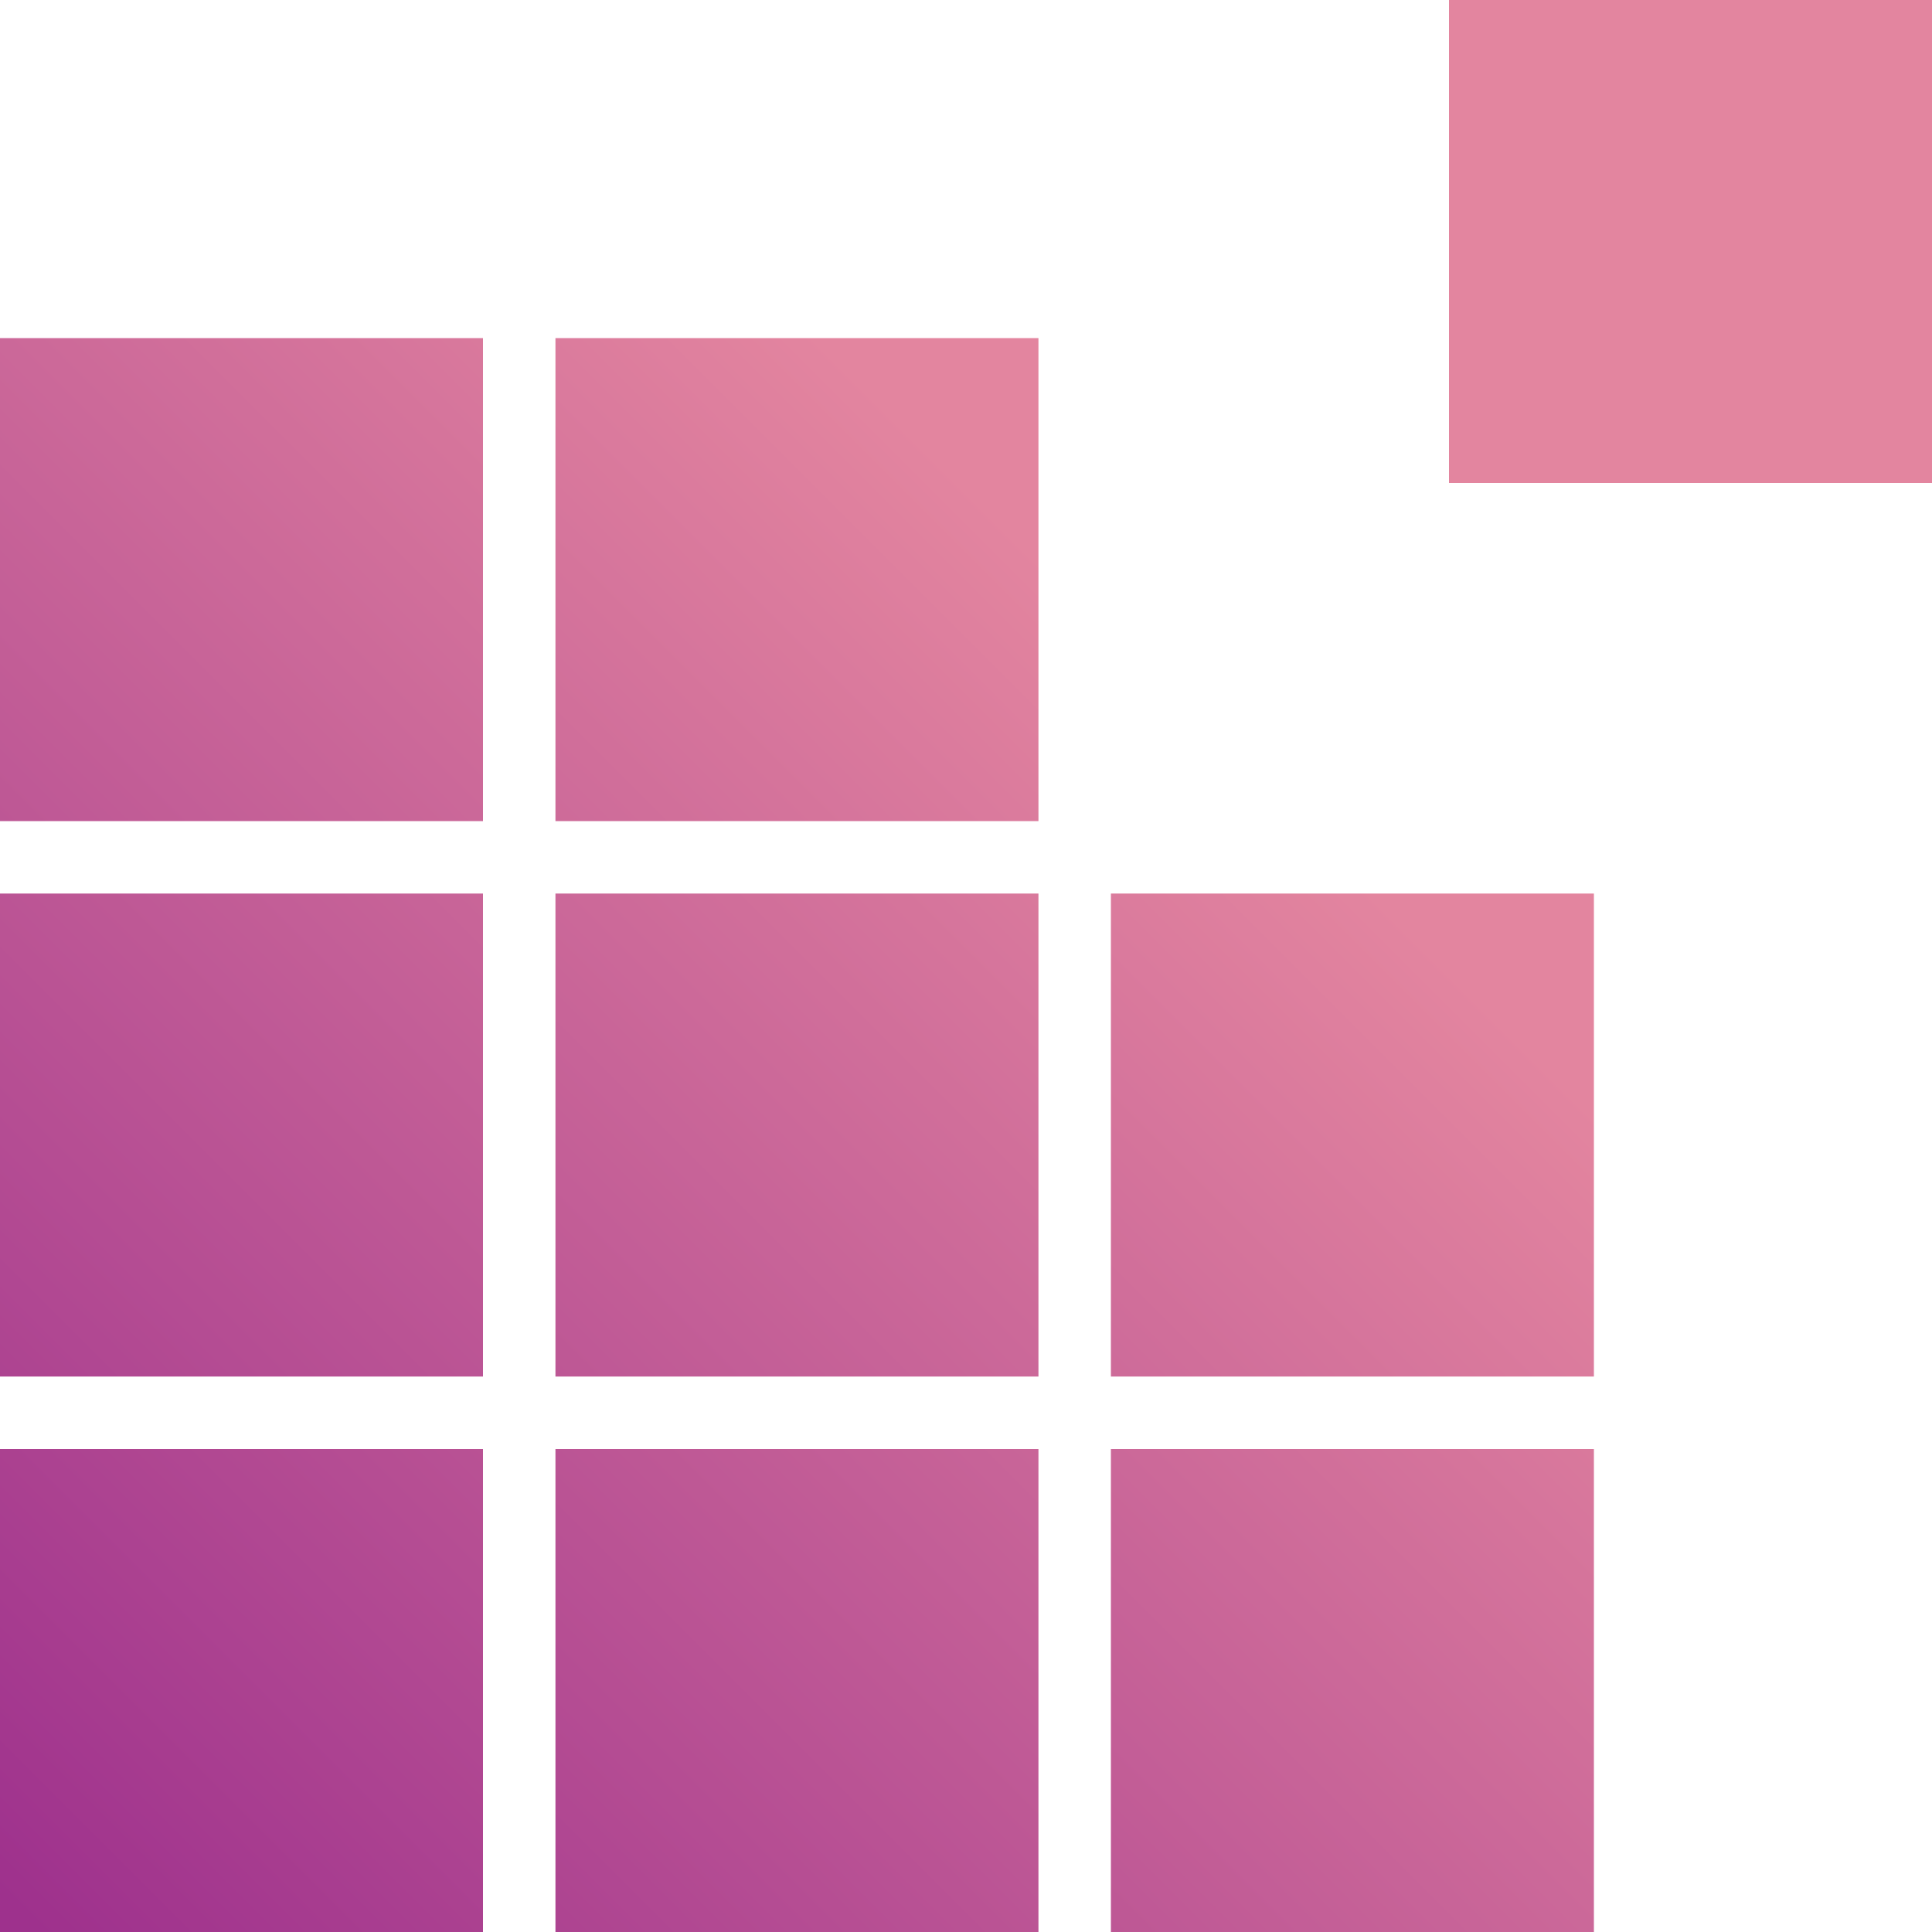
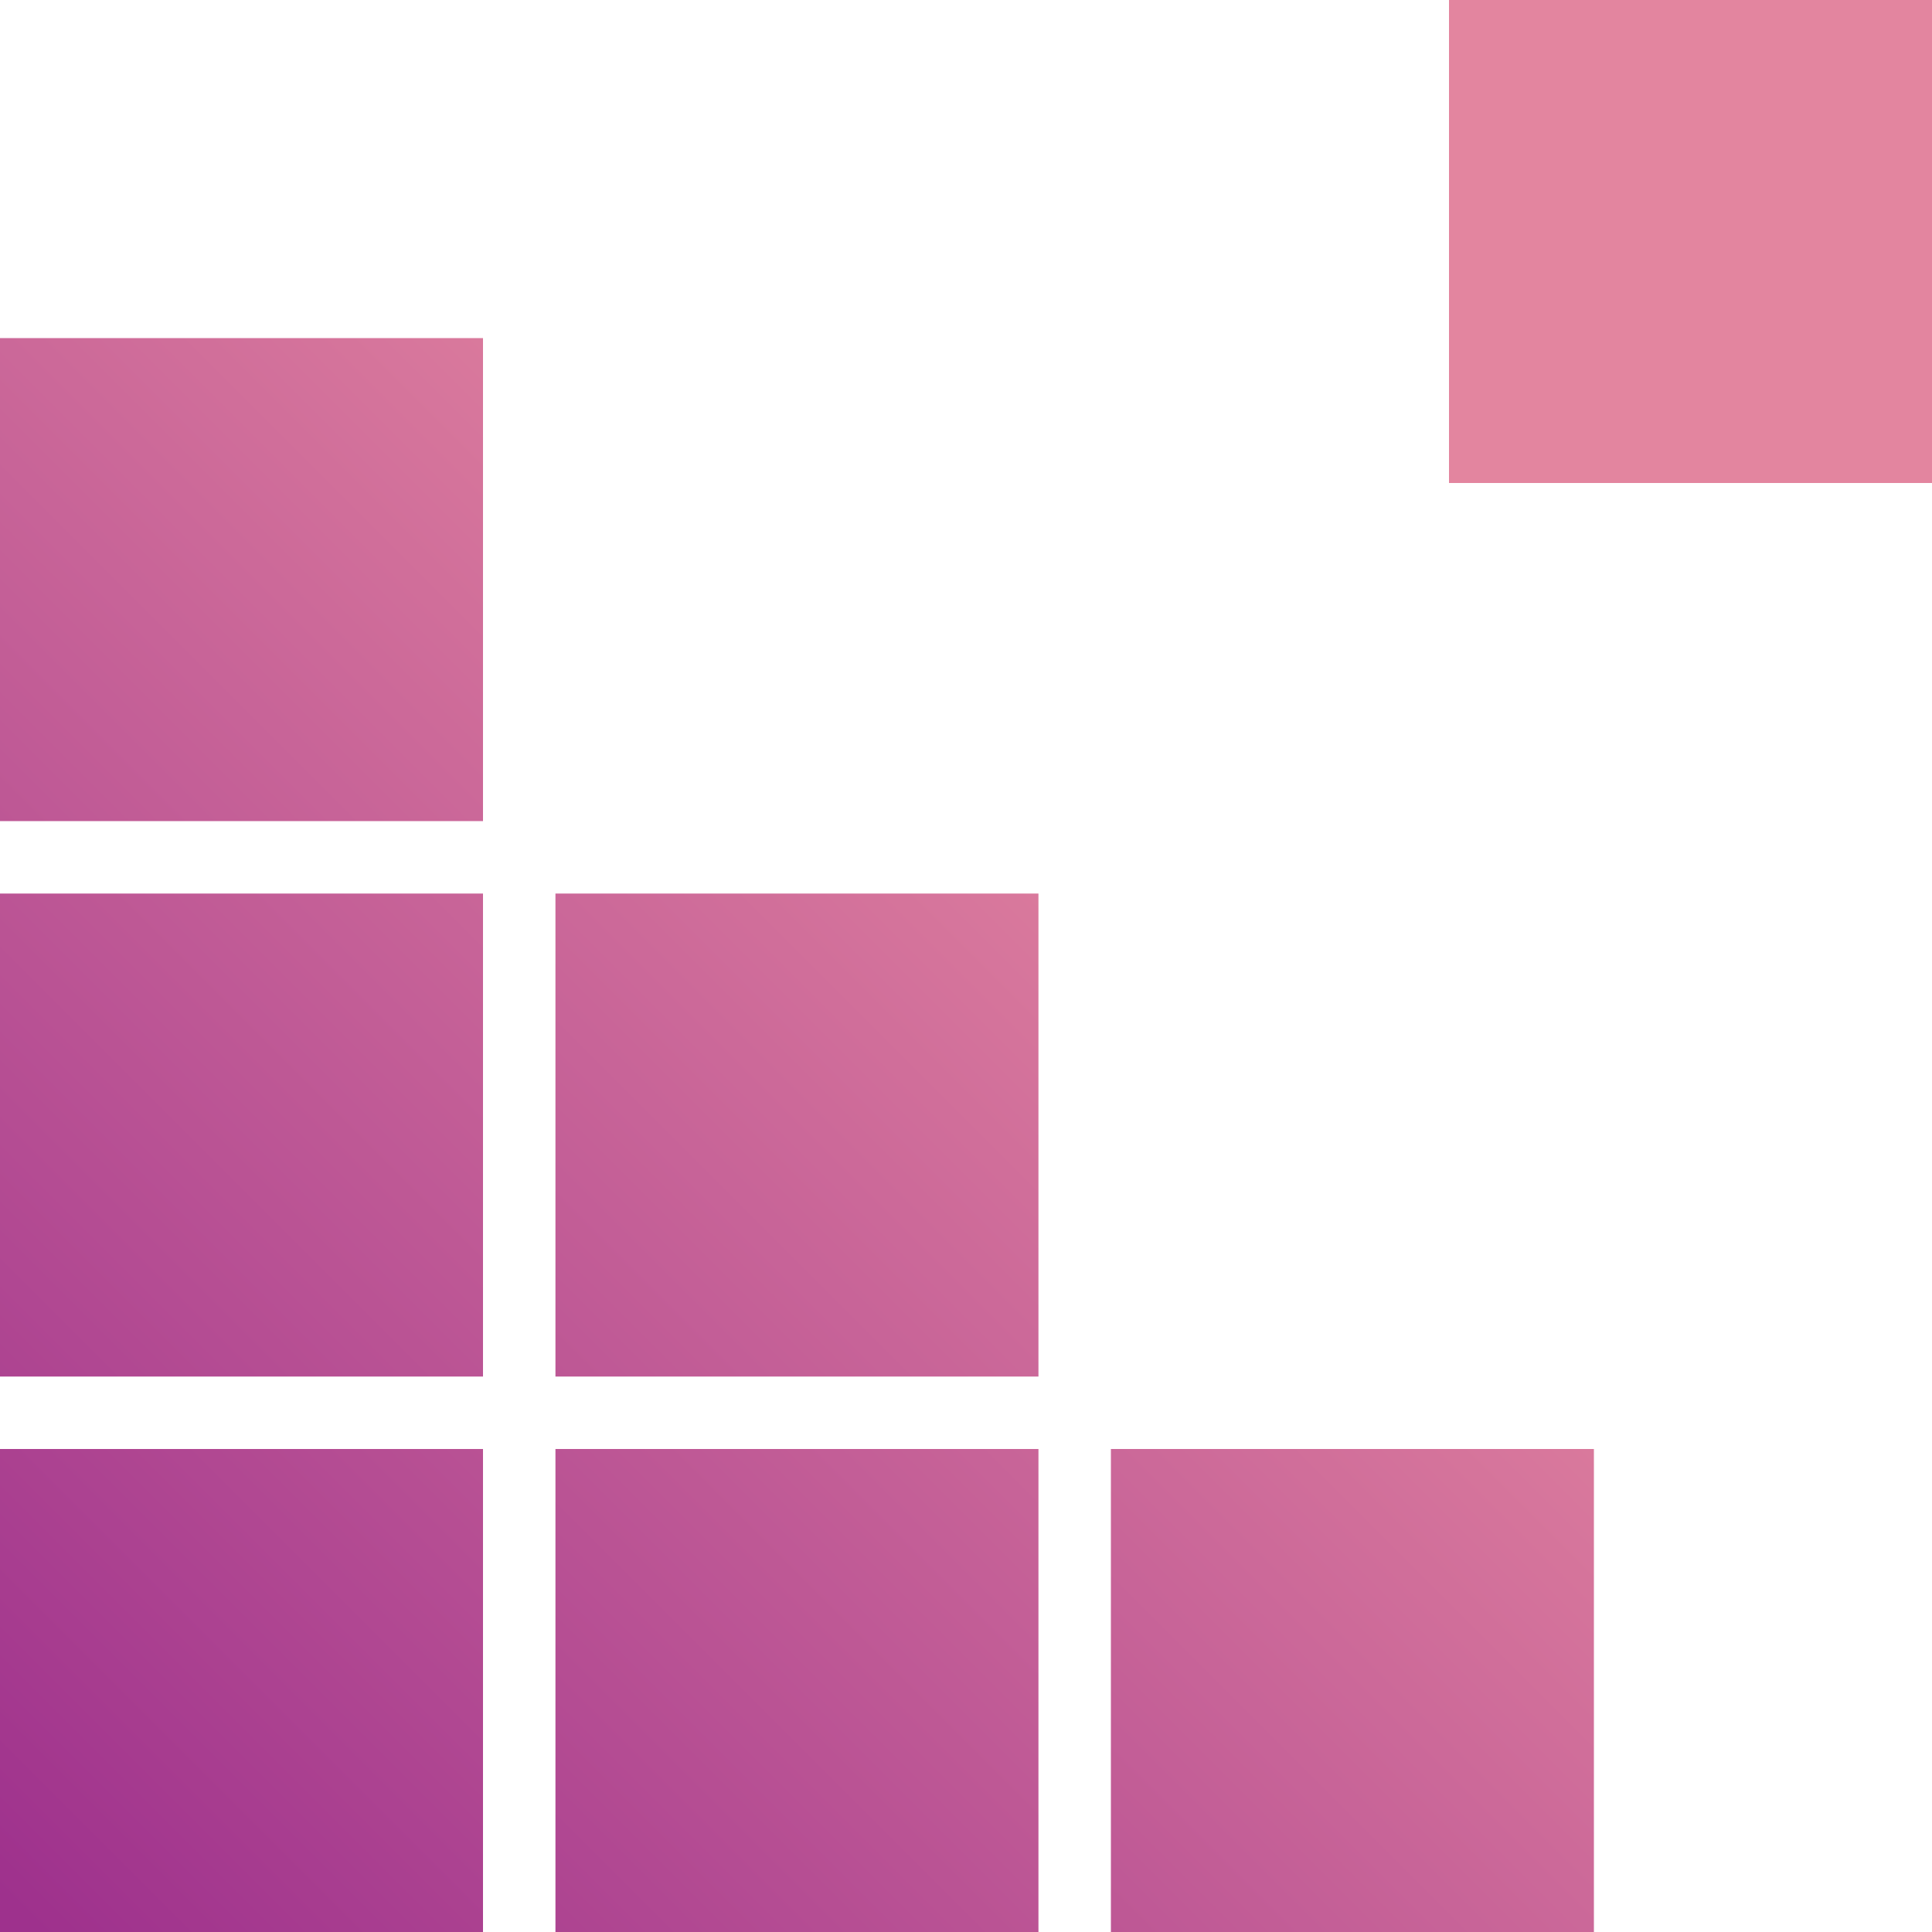
<svg xmlns="http://www.w3.org/2000/svg" xmlns:xlink="http://www.w3.org/1999/xlink" viewBox="0 0 80 80">
  <defs>
    <style>.cls-1{fill:url(#linear-gradient);}.cls-2{fill:url(#linear-gradient-2);}.cls-3{fill:url(#linear-gradient-3);}.cls-4{fill:url(#linear-gradient-4);}.cls-5{fill:url(#linear-gradient-5);}.cls-6{fill:url(#linear-gradient-6);}.cls-7{fill:url(#linear-gradient-7);}.cls-8{fill:url(#linear-gradient-8);}.cls-9{fill:url(#linear-gradient-9);}</style>
    <linearGradient id="linear-gradient" x1="-10.75" y1="67.75" x2="39.02" y2="17.98" gradientUnits="userSpaceOnUse">
      <stop offset="0" stop-color="#9e318d" />
      <stop offset="0.99" stop-color="#e3859f" />
    </linearGradient>
    <linearGradient id="linear-gradient-2" x1="0.75" y1="79.25" x2="50.52" y2="29.48" xlink:href="#linear-gradient" />
    <linearGradient id="linear-gradient-3" x1="-22.25" y1="56.25" x2="27.52" y2="6.48" xlink:href="#linear-gradient" />
    <linearGradient id="linear-gradient-4" x1="-10.75" y1="67.75" x2="39.02" y2="17.98" xlink:href="#linear-gradient" />
    <linearGradient id="linear-gradient-5" x1="0.75" y1="79.25" x2="50.52" y2="29.48" xlink:href="#linear-gradient" />
    <linearGradient id="linear-gradient-6" x1="12.25" y1="90.75" x2="62.02" y2="40.98" xlink:href="#linear-gradient" />
    <linearGradient id="linear-gradient-7" x1="0.75" y1="79.25" x2="50.52" y2="29.48" xlink:href="#linear-gradient" />
    <linearGradient id="linear-gradient-8" x1="12.25" y1="90.75" x2="62.02" y2="40.98" xlink:href="#linear-gradient" />
    <linearGradient id="linear-gradient-9" x1="23.75" y1="102.25" x2="73.52" y2="52.48" xlink:href="#linear-gradient" />
  </defs>
  <title>Selenium_noneed-forcustome-frames</title>
  <g id="Layer_2" data-name="Layer 2">
    <g id="Layer_1-2" data-name="Layer 1">
      <rect class="cls-1" y="37" width="20" height="20" />
      <rect class="cls-2" x="23" y="37" width="20" height="20" />
      <rect class="cls-3" y="14" width="20" height="20" />
-       <rect class="cls-4" x="23" y="14" width="20" height="20" />
      <rect class="cls-5" x="60" width="20" height="20" />
-       <rect class="cls-6" x="46" y="37" width="20" height="20" />
      <rect class="cls-7" y="60" width="20" height="20" />
      <rect class="cls-8" x="23" y="60" width="20" height="20" />
      <rect class="cls-9" x="46" y="60" width="20" height="20" />
    </g>
  </g>
</svg>